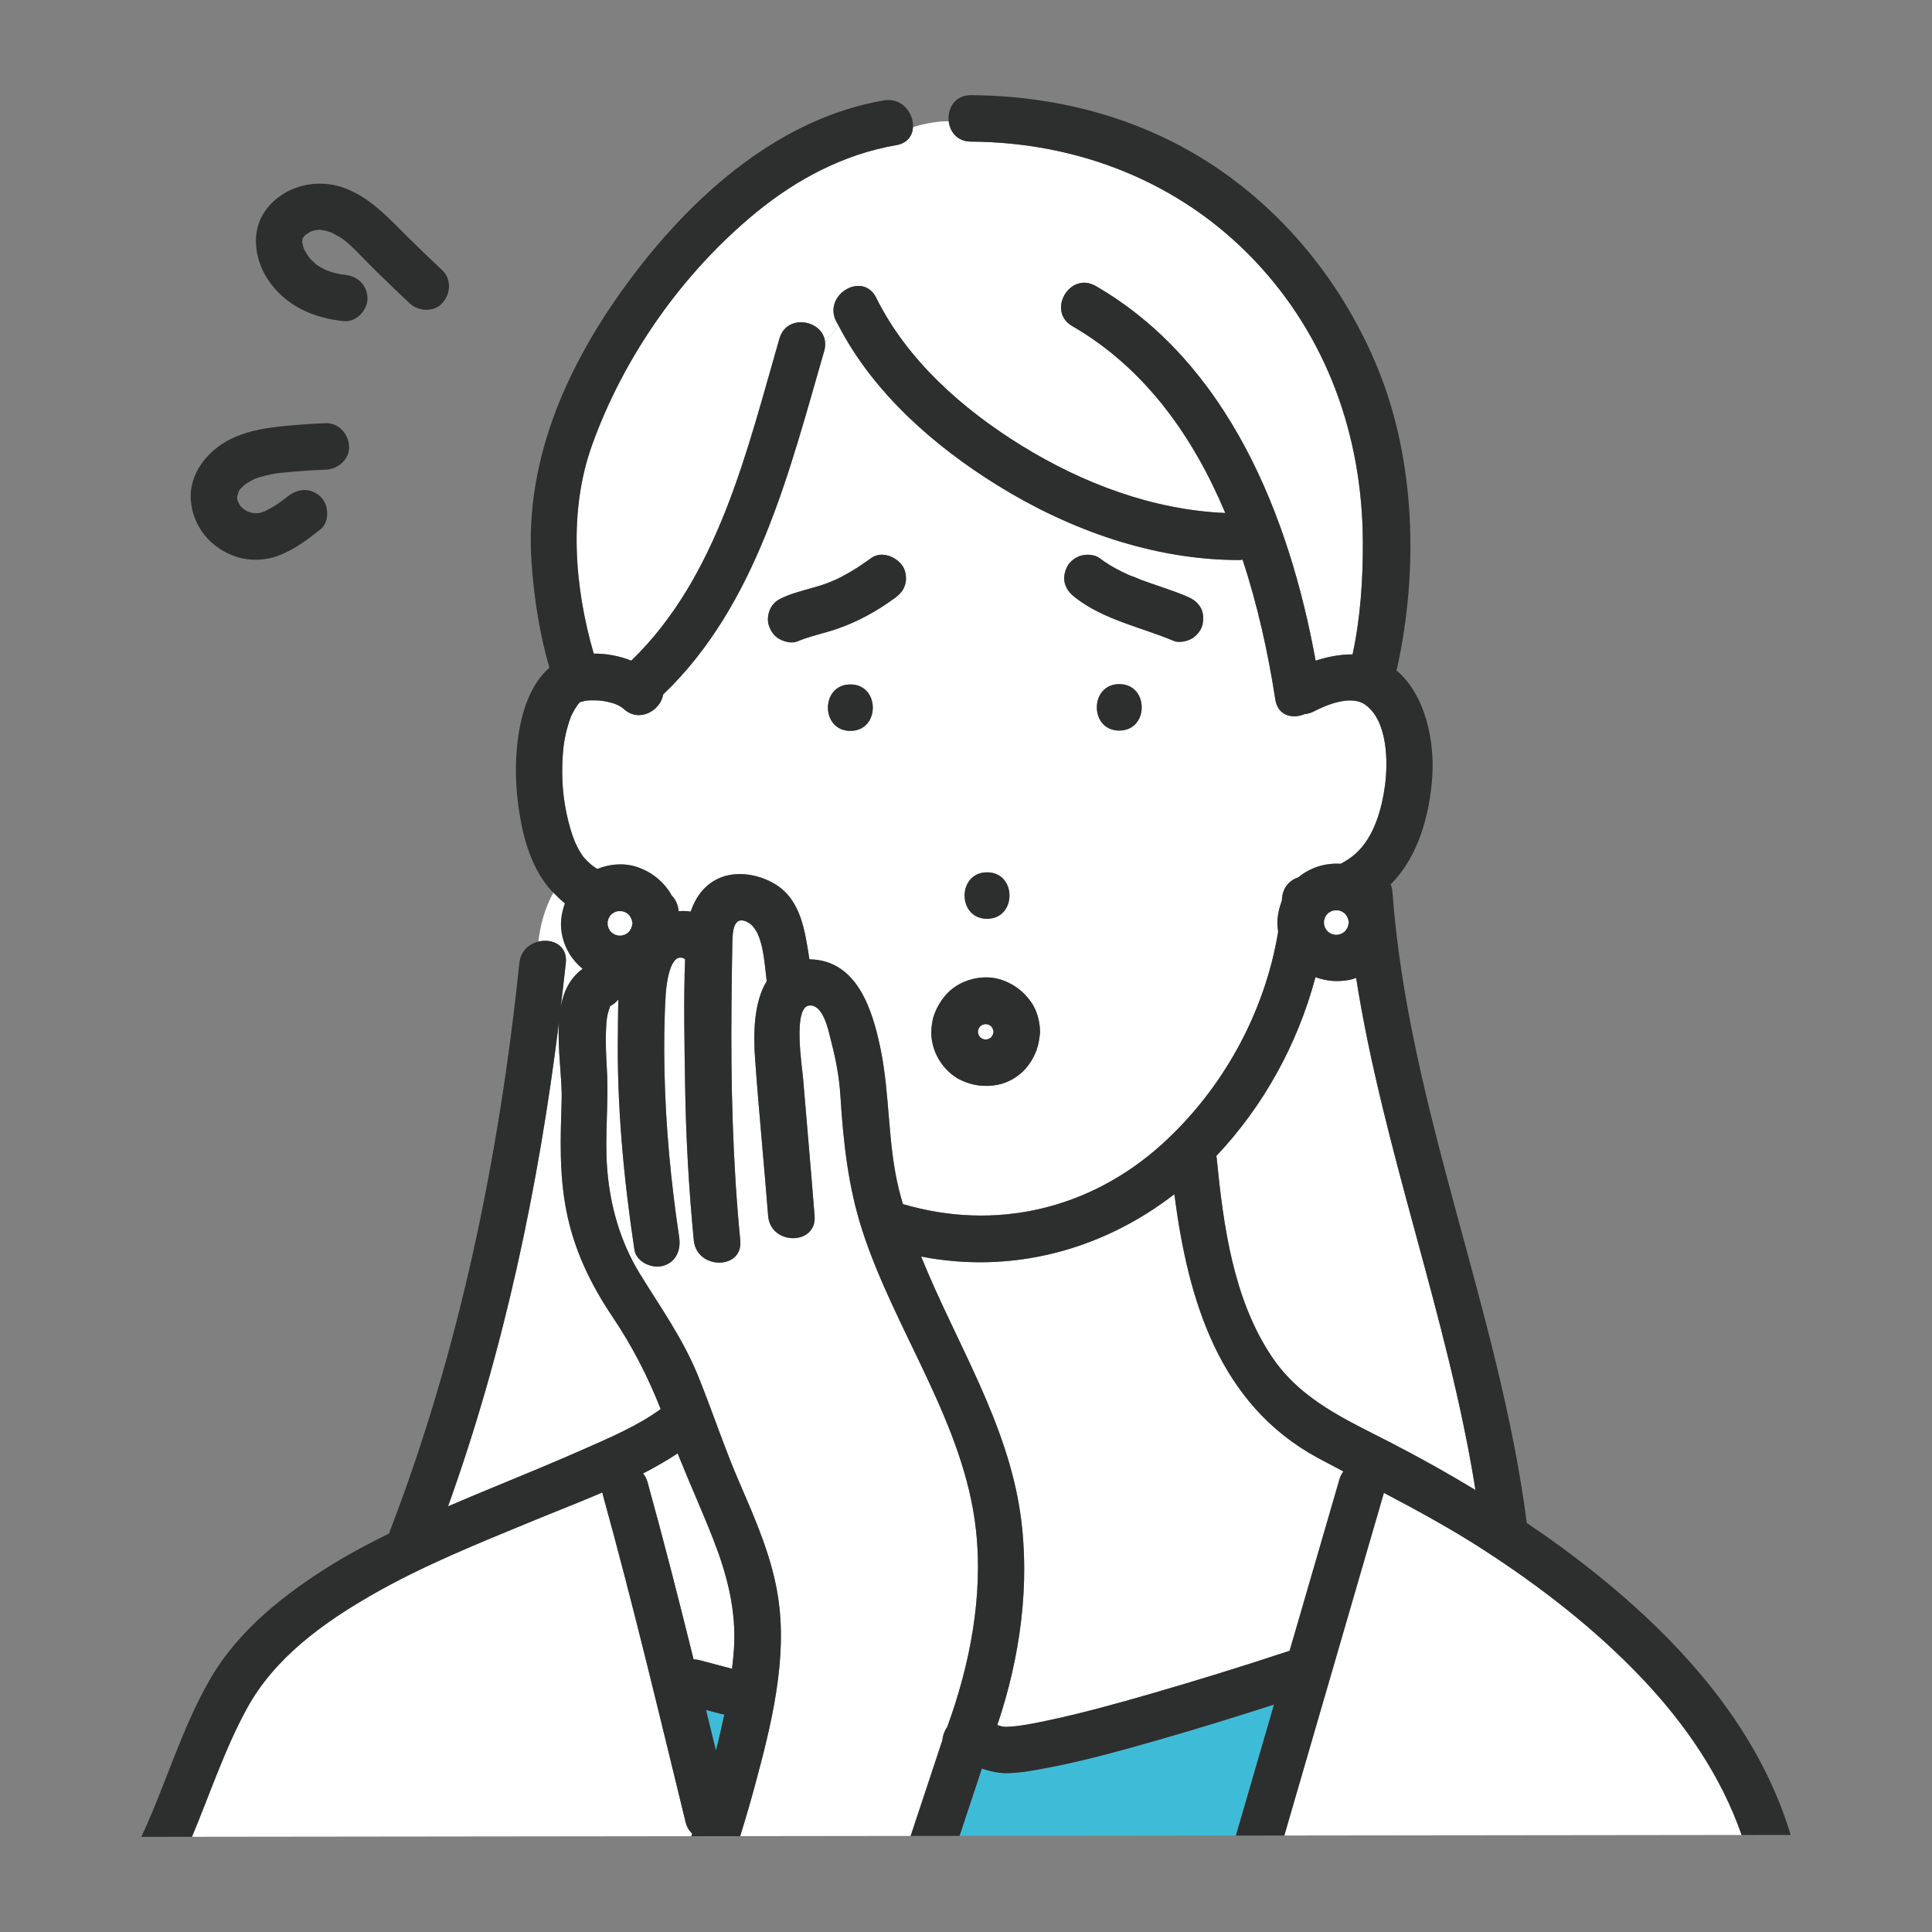
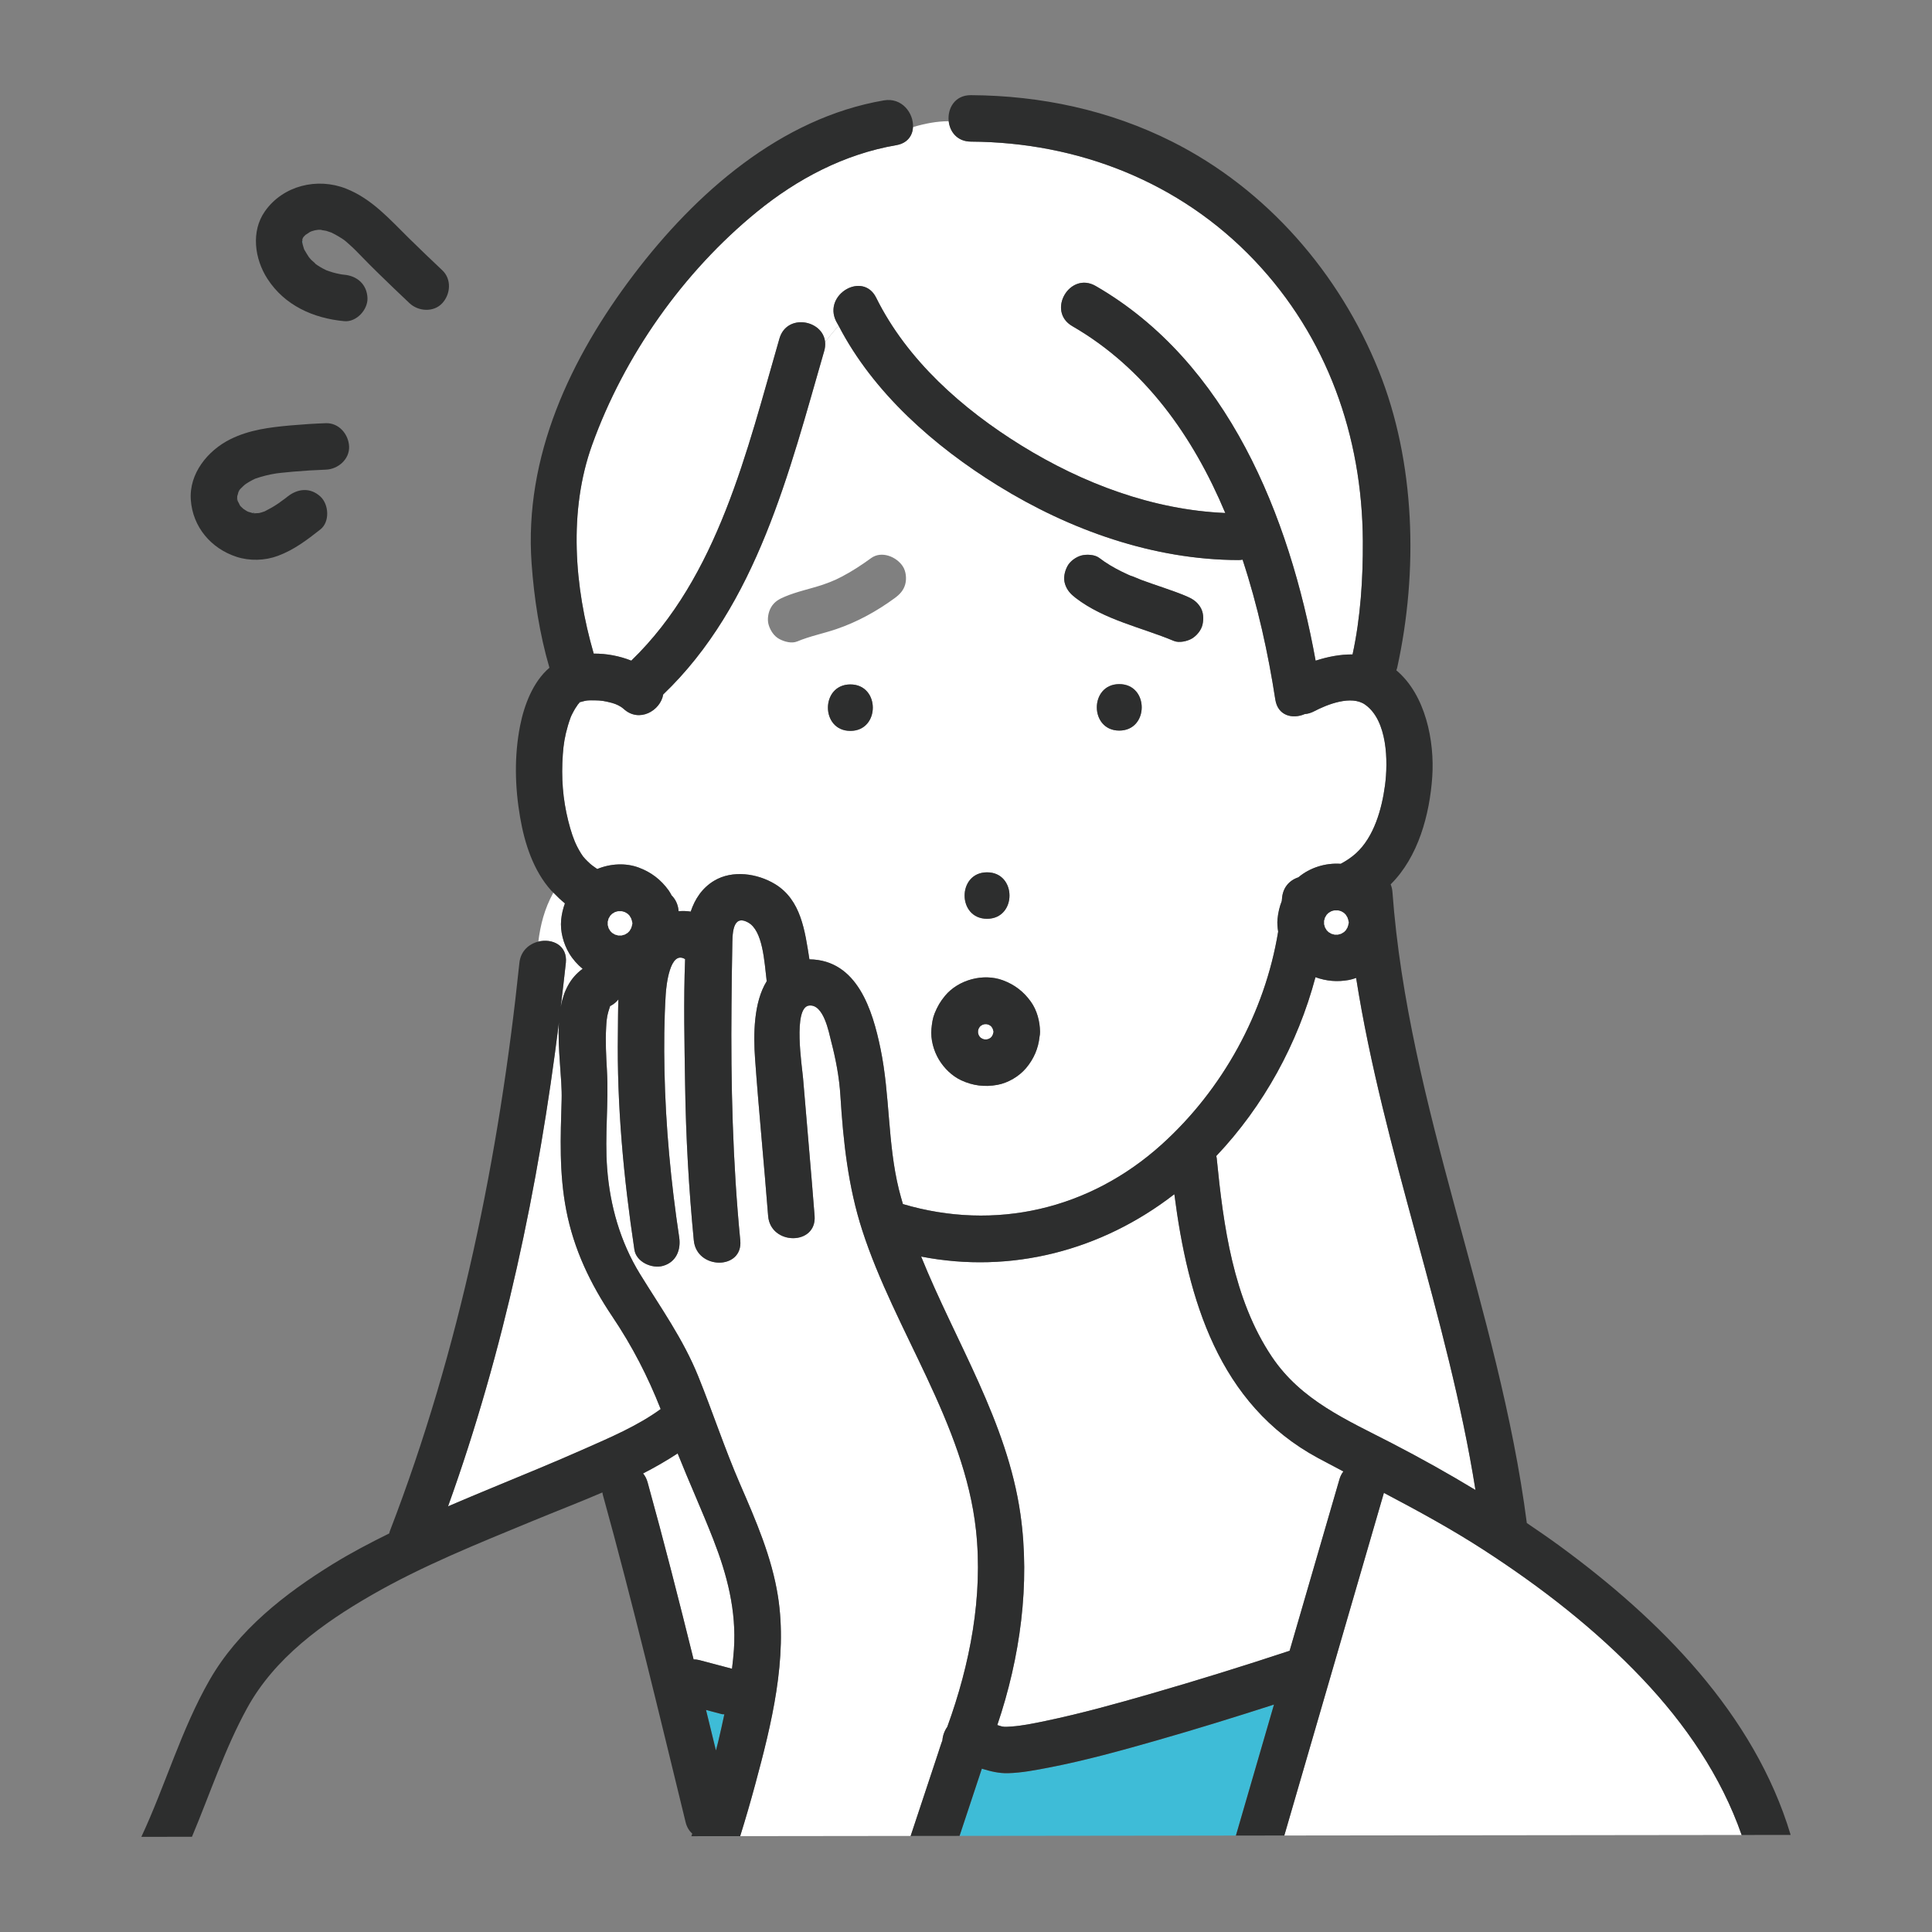
<svg xmlns="http://www.w3.org/2000/svg" version="1.1" id="レイヤー_1" x="0px" y="0px" width="500px" height="500px" viewBox="0 0 500 500" style="enable-background:new 0 0 500 500;" xml:space="preserve">
  <rect x="0" y="0" width="500" height="500" fill="#808080" stroke="none" />
  <style type="text/css">
	.st0{fill:#3EBCD7;}
	.st1{fill:#FFFFFF;}
	.st2{fill:#2D2E2E;}
</style>
  <g>
    <path class="st0" d="M65.463,132.802c0.248,0.066,0.36,0.065,0.412,0.042c-0.049-0.003-0.231-0.026-0.415-0.043   C65.461,132.801,65.462,132.801,65.463,132.802z" />
    <path class="st0" d="M78.279,63.033c0.013-0.104,0.015-0.252,0.006-0.432C78.213,62.306,78.09,62.185,78.279,63.033z" />
    <path class="st0" d="M78.279,63.033c-0.006,0.045-0.007,0.106-0.02,0.121c0.016-0.019,0.02-0.051,0.03-0.077   c-0.001-0.004-0.003-0.009-0.004-0.013C78.282,63.05,78.282,63.045,78.279,63.033z" />
    <path class="st0" d="M292.263,148.867c0.06,0.015,0.118,0.048,0.178,0.064c-0.001-0.001-0.001-0.001-0.002-0.001   C292.375,148.906,292.304,148.878,292.263,148.867z" />
    <path class="st1" d="M349.081,253.62c-3.019,0.547-5.845,0.288-8.639-0.722c-4.579,17.215-13.429,33.358-25.669,46.273   c0.03,0.173,0.084,0.33,0.102,0.513c1.729,17.47,4.263,36.508,14.272,51.429c7.627,11.369,19.426,16.361,31.153,22.432   c7.31,3.784,14.509,7.8,21.553,12.068c-7.13-44.771-23.836-87.752-30.889-132.527C350.339,253.305,349.709,253.507,349.081,253.62z   " />
    <path class="st1" d="M146.55,313.216c-1.86-9.631-1.493-18.886-1.198-28.603c0.166-5.441-1.119-13.109-0.699-20.05   c-5.266,42.519-14.197,84.962-28.698,125.274c3.826-1.64,7.666-3.247,11.504-4.836c7.936-3.286,15.891-6.53,23.745-10.011   c6.707-2.973,13.795-5.963,19.779-10.325c-3.345-8.463-7.311-16.205-12.508-23.938C152.77,332.239,148.501,323.316,146.55,313.216z   " />
    <path class="st1" d="M175.375,376.143c-2.872,1.883-5.867,3.599-8.948,5.185c0.508,0.61,0.914,1.372,1.171,2.3   c4.21,15.202,8.108,30.5,11.904,45.822c0.497,0.006,0.992,0.051,1.459,0.177c2.824,0.765,5.653,1.506,8.483,2.246   c0.201-1.668,0.386-3.337,0.498-5.012c0.669-10.021-1.752-19.293-5.382-28.567C181.641,390.838,178.334,383.57,175.375,376.143z" />
    <path class="st0" d="M182.718,442.533c0.855,3.499,1.716,6.995,2.568,10.494c0.195-0.785,0.411-1.568,0.599-2.354   c0.558-2.324,1.079-4.664,1.572-7.01c-0.199-0.031-0.41,0.014-0.603-0.036C185.475,443.267,184.098,442.896,182.718,442.533z" />
    <path class="st1" d="M303.922,309.056c-18.909,14.65-42.296,20.67-65.532,16.142c8.927,22.122,22.268,42.692,25.693,66.642   c2.584,18.068-0.078,37.195-5.979,54.598c0.151,0.051,0.297,0.098,0.449,0.149c1.119,0.375,1.427,0.358,3.254,0.231   c2.629-0.183,5.367-0.724,8.817-1.447c9.197-1.924,18.274-4.448,27.299-7.05c12.01-3.464,23.958-7.176,35.827-11.1   c4.303-14.802,8.604-29.603,12.906-44.406c0.232-0.796,0.588-1.446,1.008-2.006c-2.188-1.153-4.377-2.296-6.56-3.475   C315.312,363.411,307.421,336.164,303.922,309.056z" />
    <path class="st0" d="M65.143,132.796c0.045-0.02,0.184-0.007,0.317,0.005c-0.046-0.012-0.092-0.027-0.138-0.04   C65.26,132.775,65.21,132.768,65.143,132.796z" />
    <path class="st0" d="M292.441,148.932c0.076,0.034,0.153,0.068,0.229,0.102c0.554,0.246,0.196,0.068-0.127-0.065   C292.509,148.958,292.476,148.942,292.441,148.932z" />
    <path class="st1" d="M256.917,266.232c-0.089-0.161-0.185-0.32-0.284-0.475c-0.088-0.092-0.179-0.183-0.271-0.271   c-0.155-0.099-0.314-0.194-0.475-0.283c-0.17-0.052-0.342-0.101-0.515-0.143c-0.189-0.006-0.379-0.005-0.568,0.001   c-0.172,0.042-0.345,0.091-0.514,0.144c-0.161,0.089-0.319,0.185-0.474,0.284c-0.092,0.088-0.183,0.179-0.272,0.271   c-0.099,0.156-0.194,0.314-0.283,0.476c-0.052,0.17-0.1,0.342-0.142,0.514c-0.006,0.189-0.005,0.38,0.001,0.569   c0.042,0.173,0.091,0.344,0.144,0.514c0.089,0.162,0.185,0.319,0.284,0.475c0.089,0.093,0.179,0.183,0.272,0.271   c0.155,0.099,0.314,0.194,0.475,0.283c0.17,0.053,0.342,0.101,0.515,0.143c0.189,0.006,0.379,0.005,0.567-0.001   c0.173-0.043,0.345-0.091,0.515-0.144c0.162-0.089,0.32-0.185,0.474-0.284c0.092-0.089,0.183-0.179,0.271-0.272   c0.099-0.155,0.194-0.314,0.283-0.476c0.08-0.259,0.162-0.518,0.218-0.783c0-0.005,0.001-0.01,0.001-0.015   c0-0.005-0.001-0.01-0.001-0.015C257.08,266.749,256.997,266.49,256.917,266.232z" />
-     <path class="st0" d="M150.072,181.7c0.001-0.006,0.003-0.004,0.005-0.011c0.053-0.278,0.04-0.189-0.075,0.028   C150.025,181.711,150.041,181.707,150.072,181.7z" />
+     <path class="st0" d="M150.072,181.7c0.001-0.006,0.003-0.004,0.005-0.011C150.025,181.711,150.041,181.707,150.072,181.7z" />
    <path class="st0" d="M63.357,125.436c0.279-0.222,0.689-0.625,0.068-0.065C63.402,125.393,63.381,125.415,63.357,125.436z" />
    <path class="st0" d="M149.924,181.849c0.017-0.028,0.041-0.062,0.055-0.088C149.939,181.794,149.928,181.821,149.924,181.849z" />
    <path class="st1" d="M353.28,182.352c-3.572-2.508-9.761-0.066-13.207,1.74c-0.825,0.432-1.637,0.652-2.419,0.716   c-3.103,1.343-6.95,0.469-7.602-3.757c-1.83-11.865-4.529-24.24-8.472-36.209c-0.332,0.051-0.665,0.101-1.032,0.101   c-22.041-0.043-43.691-7.763-62.298-19.273c-16.445-10.172-32.216-23.987-41.229-41.394c-1.232,1.42-2.384,2.84-3.487,4.26   c0.063,0.703,0.017,1.455-0.219,2.269c-9.042,31.22-17.377,65.672-41.679,88.922c-0.671,4.136-6.196,7.479-10.276,3.697   c-0.629-0.583-1.837-1.212-3.01-1.519c-1.798-0.471-2.757-0.647-4.566-0.657c-1.843-0.011-1.866-0.024-3.543,0.437   c-0.097,0.027-0.081,0.014-0.147,0.029c-0.012,0.005-0.024,0.009-0.035,0.015c-0.059,0.211-0.145,0.2-0.135,0.121   c-0.037,0.061-0.071,0.121-0.122,0.191c-0.152,0.209-0.356,0.393-0.519,0.594c0.664-0.819-0.288,0.501-0.465,0.795   c-0.295,0.492-0.554,1.001-0.815,1.511c-0.096,0.186-0.181,0.378-0.267,0.57c-0.017,0.049-0.029,0.084-0.069,0.195   c-0.252,0.687-0.484,1.379-0.689,2.08c-0.822,2.812-1.138,4.893-1.319,7.422c-0.433,6.07-0.009,11.578,1.392,17.192   c0.687,2.754,1.43,4.979,2.346,6.758c0.29,0.563,0.599,1.117,0.934,1.654c0.078,0.125,0.403,0.597,0.554,0.831   c0.178,0.199,0.517,0.595,0.61,0.693c0.39,0.411,0.799,0.804,1.217,1.186c0.557,0.51,1.232,0.919,1.853,1.378   c3.414-1.405,7.355-1.633,10.754-0.365c3.229,1.204,5.746,3.14,7.754,5.941c0.282,0.392,0.501,0.827,0.735,1.252   c1.107,1.078,1.712,2.564,1.816,4.094c1.048-0.087,2.096-0.07,3.128,0.103c1.075-3.231,2.952-6.111,6.055-7.981   c4.734-2.853,11.196-1.914,15.766,0.858c6.763,4.103,7.742,12.131,8.904,19.474c12.387,0.145,16.353,13.143,18.416,23.206   c2.467,12.033,1.793,24.389,4.745,36.369c0.312,1.266,0.677,2.513,1.035,3.763c23.853,7.056,48.292,1.424,66.955-15.412   c15.773-14.227,26.709-34.082,30.159-55.094c-0.175-1.09-0.269-2.186-0.167-3.246c0.159-1.676,0.53-3.221,1.103-4.681   c0.013-0.187,0.04-0.373,0.052-0.559c0.189-2.867,1.831-4.762,4.255-5.578c2.969-2.51,7.048-3.773,10.946-3.491   c1.422-0.756,2.77-1.645,3.968-2.734c4.679-4.255,6.679-11.496,7.49-17.548C359.262,197.092,359.109,186.446,353.28,182.352z    M220.083,189.154c-7.749,0.009-7.75-12.014-0.014-12.023C227.818,177.122,227.819,189.145,220.083,189.154z M234.272,151.222   c-0.441,1.609-1.457,2.645-2.758,3.596c-4.642,3.39-9.641,6.147-15.094,8.003c-3.332,1.134-6.814,1.807-10.067,3.172   c-1.451,0.609-3.308,0.098-4.633-0.6c-1.391-0.733-2.295-2.135-2.767-3.59c-0.469-1.444-0.152-3.344,0.601-4.633   c0.861-1.477,2.077-2.132,3.589-2.767c3.174-1.333,6.566-2.001,9.823-3.09c0.943-0.315,1.857-0.698,2.791-1.037   c-1.99,0.723-0.025,0,0.486-0.24c0.54-0.254,1.074-0.52,1.603-0.796c2.658-1.385,5.168-3.031,7.587-4.797   c2.716-1.984,6.605-0.362,8.227,2.147C234.485,147.866,234.667,149.782,234.272,151.222z M255.441,225.758   c7.749-0.009,7.751,12.014,0.014,12.023C247.705,237.79,247.704,225.767,255.441,225.758z M269.031,268.295   c-0.307,3.029-1.493,5.771-3.486,8.132c-1.796,2.129-4.658,3.831-7.405,4.329c-3.294,0.597-6.313,0.236-9.353-1.165   c-2.393-1.102-4.457-3.137-5.803-5.383c-1.374-2.294-2.183-5.265-1.928-7.943c0.131-1.379,0.307-2.718,0.826-4.003   c0.716-1.768,1.464-3.069,2.687-4.544c3.456-4.171,9.914-5.905,14.993-4.013c3.02,1.124,5.349,2.916,7.226,5.537   c1.587,2.216,2.333,5.074,2.373,7.774C269.168,267.459,269.118,267.885,269.031,268.295z M289.674,189.074   c-7.749,0.009-7.75-12.014-0.014-12.023C297.409,177.041,297.411,189.065,289.674,189.074z M311.206,161.672   c-0.325,1.434-1.512,2.865-2.758,3.596c-1.182,0.693-3.298,1.168-4.631,0.611c-8.503-3.554-17.952-5.411-25.41-11.116   c-1.316-1.007-2.25-1.999-2.767-3.59c-0.502-1.546-0.135-3.237,0.601-4.633c0.685-1.301,2.195-2.381,3.59-2.767   c1.32-0.365,3.482-0.279,4.633,0.601c1.82,1.392,3.792,2.555,5.847,3.567c0.499,0.246,1.003,0.483,1.51,0.714   c0.206,0.094,0.413,0.184,0.62,0.276c0.038,0.014,0.063,0.021,0.104,0.038c0.954,0.287,1.91,0.776,2.836,1.121   c3.857,1.436,7.82,2.604,11.62,4.192c1.531,0.64,2.687,1.352,3.596,2.759C311.477,158.406,311.555,160.132,311.206,161.672z" />
    <path class="st1" d="M223.158,318.429c-3.669-11.337-4.928-23.001-5.66-34.841c-0.297-4.796-1.19-9.464-2.4-14.118   c-0.586-2.255-1.912-9.667-5.708-9.234c-4.238,0.483-1.799,15.904-1.557,18.832c0.982,11.865,2.057,23.721,2.981,35.591   c0.602,7.729-11.427,7.68-12.023,0.014c-1.056-13.564-2.407-27.108-3.381-40.679c-0.447-6.235-0.389-14.582,3.013-20.06   c-0.621-5.169-0.994-13.109-4.83-15.206c-4.253-2.324-4.02,3.595-4.08,6.217c-0.114,5.07-0.153,10.145-0.202,15.217   c-0.197,20.329,0.297,40.603,2.269,60.846c0.751,7.709-11.28,7.647-12.023,0.014c-1.306-13.404-2.052-26.841-2.252-40.307   c-0.16-10.75-0.427-21.692,0.001-32.491c-3.955-2.433-4.888,6.985-5.019,9.097c-0.407,6.564-0.458,13.16-0.324,19.733   c0.296,14.448,1.661,28.863,3.809,43.149c0.487,3.236-0.753,6.433-4.19,7.399c-2.855,0.804-6.918-0.986-7.4-4.19   c-2.788-18.538-4.554-37.249-4.272-56.012c0.042-2.775,0.011-5.76,0.13-8.763c-0.466,0.613-1.092,1.169-1.916,1.623   c-0.105,0.058-0.163,0.074-0.234,0.101c-0.019,0.068-0.023,0.112-0.056,0.204c-0.155,0.433-0.286,0.896-0.42,1.343   c-0.381,1.27-0.466,2.603-0.541,3.917c-0.213,3.735-0.006,7.487,0.204,11.217c0.477,8.451-0.594,16.839,0.048,25.288   c0.736,9.688,3.407,19.085,8.508,27.384c5.404,8.792,11.168,16.816,15.067,26.462c3.744,9.265,6.84,18.716,10.823,27.897   c4.07,9.381,8.208,18.863,9.81,29.035c2.541,16.135-1.682,33.156-5.88,48.682c-1.213,4.484-2.508,8.957-3.897,13.401l44.116-0.051   c1.203-3.627,2.406-7.254,3.608-10.88c1.176-3.544,2.351-7.088,3.526-10.633c0.3-0.904,0.575-1.821,0.9-2.715   c0.058-0.159,0.121-0.33,0.185-0.503c0.091-1.232,0.529-2.464,1.265-3.502c5.878-16.155,9.294-33.786,7.426-50.922   C249.558,368.249,231.606,344.535,223.158,318.429z" />
    <path class="st0" d="M271.576,457.417c-3.515,0.681-7.147,1.391-10.735,1.481c-2.363,0.06-4.56-0.5-6.743-1.166   c-1.178,3.552-2.356,7.103-3.533,10.656c-0.745,2.245-1.489,4.491-2.234,6.737l71.52-0.083c0.679-2.337,1.359-4.675,2.038-7.013   c2.605-8.962,5.211-17.925,7.815-26.888c-10.109,3.255-20.258,6.398-30.466,9.313C290.104,453.061,280.907,455.61,271.576,457.417z   " />
    <path class="st1" d="M383.917,401.079c-8.364-5.413-17.032-10.118-25.766-14.727c-1.166,4.012-2.332,8.023-3.498,12.035   c-7.425,25.547-14.851,51.093-22.276,76.64l118.355-0.138c-5.312-15.216-14.561-28.698-25.682-40.431   C412.857,421.593,398.77,410.693,383.917,401.079z" />
-     <path class="st1" d="M156.008,386.838c-0.057-0.207-0.066-0.397-0.104-0.597c-6.128,2.63-12.353,5.026-18.358,7.509   c-14.023,5.801-28.181,11.457-41.363,19.042c-12.682,7.297-25.114,16.258-32.266,29.324c-5.79,10.577-9.562,22.115-14.239,33.24   l129.244-0.15c0.073-0.226,0.158-0.447,0.231-0.672c-0.779-0.692-1.399-1.648-1.716-2.944   C170.519,443.297,163.781,414.91,156.008,386.838z" />
    <path class="st1" d="M251.273,36.652c-3.545-0.019-5.449-2.549-5.752-5.282c-3.078,0.008-6.155,0.602-9.232,1.513   c-0.111,2.199-1.428,4.187-4.325,4.683c-13.407,2.297-25.596,8.701-36.082,17.261c-19.052,15.554-34.324,37.183-42.646,60.331   c-6.138,17.074-4.603,36.694,0.421,53.995c3.308-0.024,6.664,0.6,9.725,1.822c22.5-21.781,29.918-54.285,38.337-83.354   c1.917-6.617,11.306-4.818,11.816,0.914c1.103-1.419,2.254-2.84,3.487-4.26c-0.201-0.388-0.445-0.753-0.64-1.145   c-3.427-6.917,6.939-13.013,10.375-6.08c8.028,16.201,22.374,28.843,37.55,38.231c15.883,9.824,34.027,16.683,52.796,17.481   c-8.325-19.826-20.802-37.507-39.592-48.359c-6.705-3.872-0.656-14.265,6.056-10.388c34.197,19.749,50.103,59.441,56.917,96.969   c3.096-1.013,6.361-1.647,9.557-1.613c2.08-9.577,2.714-19.602,2.66-29.369c-0.152-27.15-9.252-52.836-28.077-72.64   C305.365,47.103,279.054,36.805,251.273,36.652z" />
    <path class="st1" d="M147.314,246.736c-1.503-2.508-2.367-5.73-2.089-8.657c0.145-1.529,0.488-2.941,0.978-4.289   c-1.056-0.859-2.04-1.8-2.984-2.786c-2.353,4.227-3.363,8.452-3.899,12.676c3.538-0.876,7.597,0.93,7.121,5.502   c-0.396,3.803-0.876,7.609-1.328,11.414c0.747-4.025,2.411-7.529,5.677-9.867C149.415,249.594,148.208,248.228,147.314,246.736z" />
    <path class="st0" d="M149.98,181.761c0.016-0.013,0.056-0.021,0.079-0.032c0.001-0.004,0.003-0.005,0.004-0.009   c-0.027,0.006-0.048,0.01-0.068,0.013C149.989,181.743,149.986,181.75,149.98,181.761z" />
    <path class="st0" d="M62.025,126.707c-0.149,0.152-0.282,0.307-0.267,0.369C61.762,127.093,61.908,126.876,62.025,126.707z" />
    <path class="st2" d="M105.812,61.631c-4.988-4.907-9.567-10.172-16.244-12.811c-7.465-2.95-16.338-0.804-21.022,5.886   C64.9,59.913,65.9,67.031,69.205,72.146c4.474,6.925,11.9,10.223,19.894,10.974c3.14,0.295,6.144-2.986,6.005-6.019   c-0.161-3.512-2.655-5.689-6.019-6.005c-0.099-0.009-0.45-0.052-0.563-0.062c-0.166-0.029-0.332-0.055-0.497-0.087   c-0.642-0.123-1.279-0.272-1.907-0.45c-0.558-0.158-1.096-0.363-1.644-0.549c-0.319-0.161-0.644-0.311-0.959-0.482   c-0.488-0.265-0.965-0.55-1.426-0.859c-0.137-0.091-0.269-0.19-0.403-0.285c-0.005-0.007-0.002-0.003-0.007-0.011   c-0.29-0.386-0.773-0.692-1.113-1.043c-0.244-0.252-0.546-0.642-0.662-0.782c-0.414-0.639-0.811-1.272-1.188-1.945   c-0.007-0.012-0.008-0.011-0.014-0.022c-0.01-0.035-0.011-0.046-0.023-0.088c-0.131-0.452-0.284-0.894-0.39-1.355   c-0.009,0.026-0.014,0.058-0.03,0.077c0.012-0.015,0.014-0.075,0.02-0.121c-0.189-0.848-0.065-0.727,0.006-0.432   c-0.012-0.222-0.032-0.427-0.048-0.561c0.033-0.12,0.07-0.237,0.101-0.359c0.03-0.052,0.03-0.052,0.071-0.124   c0.057-0.101,0.086-0.151,0.117-0.205c0.177-0.188,0.367-0.389,0.51-0.542c0.171-0.084,0.88-0.582,1.094-0.726   c0.078-0.053,0.218-0.116,0.334-0.166c0.108-0.038,0.215-0.079,0.325-0.113c0.242-0.077,0.486-0.149,0.733-0.21   c0.065-0.016,0.674-0.088,0.857-0.127c0.129,0,0.247,0.001,0.3,0.001c0.252,0.002,0.501,0.013,0.752,0.024   c-1.172-0.049,0.584,0.139,0.971,0.244c0.185,0.051,1.151,0.4,1.311,0.434c0.657,0.303,1.298,0.65,1.914,1.026   c1.528,0.934,1.359,0.819,2.709,2.009c1.124,0.991,2.176,2.055,3.212,3.136c1.458,1.521,2.956,3.005,4.462,4.479   c2.629,2.573,5.287,5.117,7.964,7.64c2.29,2.158,6.266,2.432,8.501-0.01c2.149-2.346,2.435-6.198-0.01-8.502   C111.554,67.204,108.664,64.436,105.812,61.631z" />
    <path class="st2" d="M78.279,63.033c0.003,0.012,0.003,0.017,0.006,0.03c0.001,0.004,0.003,0.009,0.004,0.013   c0.048-0.13,0.033-0.321-0.004-0.476C78.294,62.781,78.292,62.928,78.279,63.033z" />
    <path class="st2" d="M61.415,129.02C61.423,128.888,61.418,128.91,61.415,129.02L61.415,129.02z" />
    <path class="st2" d="M65.322,132.76c0.046,0.014,0.093,0.028,0.138,0.04c0.184,0.017,0.366,0.04,0.415,0.043   C65.983,132.797,65.716,132.669,65.322,132.76z" />
    <path class="st2" d="M84.327,109.522c-3.016,0.107-6.033,0.301-9.038,0.569c-5.455,0.489-10.761,1.125-15.719,3.602   c-5.824,2.911-10.67,8.867-10.189,15.681c0.494,6.997,5.225,12.58,11.831,14.733c3.407,1.11,7.322,0.995,10.673-0.241   c4.192-1.546,7.565-4.122,11.042-6.859c2.483-1.954,2.19-6.487-0.01-8.502c-2.639-2.417-5.852-2.075-8.502,0.01   c-0.166,0.131-0.333,0.262-0.5,0.393c-0.096,0.075-0.201,0.155-0.262,0.2c-0.538,0.398-1.074,0.797-1.625,1.177   c-1.14,0.785-2.325,1.445-3.557,2.068c-0.013,0.003-0.014,0.002-0.029,0.005c-0.236,0.056-0.472,0.164-0.705,0.234   c-0.228,0.068-0.467,0.121-0.699,0.186c-0.381-0.006-0.893,0.075-1.154,0.066c-0.001,0-0.008-0.001-0.009-0.001   c-0.051,0.023-0.164,0.024-0.412-0.042c-0.001-0.001-0.002-0.001-0.003-0.001c-0.133-0.012-0.272-0.025-0.317-0.005   c0.067-0.028,0.117-0.021,0.179-0.035c-0.371-0.105-0.745-0.227-1.116-0.324c-0.134-0.066-0.267-0.132-0.396-0.204   c-0.113-0.063-0.566-0.373-0.82-0.535c-0.253-0.232-0.596-0.541-0.697-0.649c-0.035-0.037-0.117-0.142-0.195-0.24   c-0.102-0.197-0.347-0.778-0.545-1.074c-0.035-0.101-0.059-0.204-0.09-0.298c-0.047-0.147-0.051-0.307-0.048-0.416   c-0.004,0.064-0.008,0.136-0.027,0.296c-0.111,0.981,0.005-0.07-0.003-0.342c-0.005-0.183,0.002-0.363,0.007-0.545   c0.104-0.265,0.243-0.767,0.312-1.092c0.106-0.175,0.212-0.357,0.31-0.53c0.074-0.13,0.079-0.146,0.1-0.188   c0.133-0.13,0.262-0.249,0.295-0.284c0.292-0.308,0.605-0.587,0.919-0.871c0.174-0.109,0.412-0.298,0.52-0.367   c0.464-0.301,0.942-0.58,1.432-0.838c0.241-0.127,0.49-0.238,0.731-0.365c1.782-0.609,3.534-1.071,5.399-1.357   c0.084-0.013,0.169-0.027,0.254-0.037c0.366-0.043,0.731-0.089,1.097-0.13c1.027-0.115,2.056-0.214,3.086-0.302   c2.826-0.242,5.66-0.422,8.495-0.522c3.139-0.111,6.157-2.695,6.005-6.019C90.2,112.362,87.694,109.403,84.327,109.522z    M61.758,127.075c-0.016-0.062,0.118-0.216,0.267-0.369C61.908,126.876,61.762,127.093,61.758,127.075z M63.357,125.436   c0.023-0.021,0.045-0.044,0.068-0.065C64.046,124.811,63.636,125.215,63.357,125.436z" />
    <path class="st2" d="M149.924,181.849c-0.01,0.079,0.076,0.091,0.135-0.121c-0.023,0.012-0.064,0.02-0.079,0.032   C149.965,181.787,149.941,181.821,149.924,181.849z" />
    <path class="st2" d="M292.441,148.932c0.034,0.01,0.068,0.026,0.102,0.037c-0.041-0.017-0.067-0.024-0.104-0.038   C292.44,148.931,292.441,148.931,292.441,148.932z" />
    <path class="st2" d="M306.999,154.282c-3.8-1.588-7.762-2.756-11.62-4.192c-0.926-0.345-1.881-0.834-2.836-1.121   c0.323,0.133,0.681,0.311,0.127,0.065c-0.076-0.034-0.153-0.068-0.229-0.102c-0.06-0.016-0.118-0.05-0.178-0.064   c0.041,0.01,0.111,0.039,0.176,0.063c-0.207-0.092-0.414-0.183-0.62-0.276c-0.507-0.23-1.011-0.467-1.51-0.714   c-2.054-1.012-4.027-2.175-5.847-3.567c-1.151-0.88-3.312-0.966-4.633-0.601c-1.395,0.386-2.904,1.466-3.59,2.767   c-0.736,1.396-1.103,3.087-0.601,4.633c0.516,1.59,1.451,2.583,2.767,3.59c7.458,5.704,16.908,7.562,25.41,11.116   c1.333,0.557,3.449,0.082,4.631-0.611c1.246-0.731,2.434-2.162,2.758-3.596c0.349-1.54,0.271-3.266-0.611-4.631   C309.686,155.634,308.529,154.922,306.999,154.282z" />
-     <path class="st2" d="M225.434,144.443c-2.419,1.766-4.928,3.412-7.587,4.797c-0.528,0.276-1.063,0.542-1.603,0.796   c-0.511,0.24-2.476,0.963-0.486,0.24c-0.934,0.339-1.848,0.722-2.791,1.037c-3.257,1.088-6.649,1.757-9.823,3.09   c-1.513,0.635-2.728,1.29-3.589,2.767c-0.753,1.289-1.07,3.189-0.601,4.633c0.473,1.454,1.376,2.856,2.767,3.59   c1.325,0.698,3.181,1.21,4.633,0.6c3.253-1.365,6.735-2.038,10.067-3.172c5.453-1.855,10.452-4.612,15.094-8.003   c1.301-0.951,2.316-1.987,2.758-3.596c0.395-1.44,0.213-3.356-0.611-4.632C232.039,144.08,228.15,142.459,225.434,144.443z" />
    <path class="st2" d="M289.66,177.05c-7.736,0.009-7.735,12.032,0.014,12.023C297.411,189.065,297.409,177.041,289.66,177.05z" />
    <path class="st2" d="M255.441,225.758c-7.737,0.009-7.735,12.032,0.014,12.023C263.191,237.772,263.19,225.749,255.441,225.758z" />
    <path class="st2" d="M220.069,177.131c-7.736,0.009-7.735,12.032,0.014,12.023C227.819,189.145,227.818,177.122,220.069,177.131z" />
    <path class="st2" d="M403.575,400.04c-2.767-2.025-5.598-3.962-8.436-5.885c-7.156-55.264-30.701-107.65-34.782-163.383   c-0.052-0.706-0.228-1.326-0.456-1.904c0.008-0.008,0.017-0.015,0.026-0.022c7.134-7.083,10.072-18.056,10.74-27.806   c0.631-9.218-1.732-21.239-9.3-27.571c0.083-0.241,0.181-0.465,0.239-0.732c5.446-24.828,4.732-53.121-4.79-76.795   c-10.157-25.253-29.005-46.978-53.453-59.279c-16.2-8.151-34.016-11.934-52.104-12.034c-4.197-0.023-6.097,3.502-5.738,6.741   c2.306-0.006,4.613,0.311,6.921,1.077c-2.308-0.766-4.615-1.083-6.921-1.077c0.303,2.733,2.207,5.263,5.752,5.282   c27.781,0.153,54.092,10.451,73.351,30.71c18.825,19.805,27.926,45.49,28.077,72.64c0.054,9.768-0.579,19.793-2.66,29.369   c-3.197-0.035-6.461,0.6-9.557,1.613c-6.814-37.527-22.72-77.22-56.917-96.969c-6.713-3.876-12.762,6.516-6.056,10.388   c18.79,10.852,31.267,28.532,39.592,48.359c-18.769-0.798-36.913-7.657-52.796-17.481c-15.177-9.388-29.523-22.03-37.55-38.231   c-3.435-6.933-13.802-0.836-10.375,6.08c0.194,0.392,0.439,0.757,0.64,1.145c1.07-1.233,2.184-2.465,3.415-3.699   c-1.231,1.233-2.345,2.466-3.415,3.699c9.013,17.407,24.783,31.222,41.229,41.394c18.607,11.509,40.257,19.23,62.298,19.273   c0.367,0.001,0.7-0.05,1.032-0.101c3.944,11.969,6.642,24.344,8.472,36.209c0.652,4.226,4.499,5.1,7.602,3.757   c0.782-0.064,1.594-0.285,2.419-0.716c3.446-1.806,9.635-4.248,13.207-1.74c5.829,4.094,5.982,14.739,5.153,20.92   c-0.811,6.053-2.811,13.293-7.49,17.548c-1.198,1.089-2.546,1.978-3.968,2.734c-3.898-0.283-7.978,0.98-10.946,3.491   c-2.424,0.816-4.067,2.711-4.255,5.578c-0.012,0.186-0.038,0.372-0.052,0.559c-0.574,1.459-0.944,3.005-1.103,4.681   c-0.102,1.06-0.008,2.156,0.167,3.246c-3.45,21.012-14.387,40.866-30.159,55.094c-18.663,16.835-43.102,22.468-66.955,15.412   c-0.358-1.249-0.723-2.497-1.035-3.763c-2.952-11.98-2.278-24.336-4.745-36.369c-2.063-10.063-6.029-23.061-18.416-23.206   c-1.162-7.343-2.141-15.371-8.904-19.474c-4.57-2.772-11.031-3.711-15.766-0.858c-3.104,1.87-4.98,4.749-6.055,7.981   c-1.032-0.173-2.08-0.19-3.128-0.103c-0.104-1.53-0.709-3.016-1.816-4.094c-0.235-0.425-0.454-0.86-0.735-1.252   c-2.008-2.801-4.525-4.738-7.754-5.941c-3.398-1.268-7.339-1.04-10.754,0.365c-0.621-0.459-1.296-0.868-1.853-1.378   c-0.417-0.382-0.826-0.775-1.217-1.186c-0.093-0.098-0.432-0.494-0.61-0.693c-0.151-0.233-0.475-0.705-0.554-0.831   c-0.335-0.538-0.644-1.091-0.934-1.654c-0.915-1.779-1.659-4.004-2.346-6.758c-1.4-5.613-1.825-11.121-1.392-17.192   c0.181-2.53,0.497-4.61,1.319-7.422c0.205-0.702,0.437-1.394,0.689-2.08c0.04-0.111,0.052-0.146,0.069-0.195   c0.086-0.191,0.171-0.384,0.267-0.57c0.261-0.511,0.52-1.019,0.815-1.511c0.177-0.295,1.129-1.614,0.465-0.795   c0.163-0.201,0.367-0.385,0.519-0.594c0.051-0.07,0.085-0.13,0.122-0.191c0.004-0.029,0.015-0.055,0.056-0.088   c0.006-0.011,0.009-0.018,0.015-0.028c0.02-0.003,0.041-0.007,0.068-0.013c-0.001,0.004-0.002,0.005-0.004,0.009   c0.011-0.006,0.023-0.01,0.035-0.015c0.066-0.015,0.05-0.001,0.147-0.029c1.677-0.462,1.7-0.448,3.543-0.437   c1.809,0.01,2.768,0.186,4.566,0.657c1.173,0.307,2.381,0.936,3.01,1.519c4.08,3.783,9.606,0.439,10.276-3.697   c24.302-23.25,32.637-57.703,41.679-88.922c0.236-0.814,0.282-1.566,0.219-2.269c-4.172,5.37-7.751,10.74-13.109,16.111   c5.358-5.371,8.938-10.741,13.109-16.111c-0.51-5.732-9.9-7.531-11.816-0.914c-8.419,29.07-15.837,61.574-38.337,83.354   c-3.061-1.221-6.417-1.846-9.725-1.822c-5.024-17.301-6.559-36.922-0.421-53.995c8.323-23.148,23.595-44.777,42.646-60.331   c10.486-8.56,22.675-14.963,36.082-17.261c2.898-0.497,4.214-2.485,4.325-4.683c-6.637,1.965-13.271,5.401-19.907,7.621   c6.636-2.221,13.271-5.656,19.907-7.621c0.18-3.576-2.842-7.711-7.535-6.906c-26.764,4.586-48.753,24.021-64.679,44.997   c-16.441,21.654-28.477,47.18-26.494,74.86c0.647,9.032,2.063,18.251,4.614,26.977c-4.264,3.627-6.537,9.673-7.585,14.977   c-1.553,7.861-1.351,15.887,0.001,23.758c1.157,6.731,3.418,13.767,8.052,18.938c0.171,0.191,0.382,0.337,0.558,0.521   c0.381-0.684,0.786-1.368,1.241-2.052c-0.455,0.684-0.861,1.368-1.241,2.052c0.943,0.986,1.927,1.927,2.984,2.786   c-0.49,1.348-0.833,2.759-0.978,4.289c-0.279,2.927,0.586,6.149,2.089,8.657c0.894,1.492,2.1,2.857,3.477,3.994   c-3.266,2.339-4.93,5.843-5.677,9.867c0.451-3.805,0.931-7.611,1.328-11.414c0.476-4.573-3.583-6.378-7.121-5.502   c-0.903,7.116-0.47,14.232-2.833,21.35c2.363-7.118,1.93-14.234,2.833-21.35c-2.41,0.596-4.58,2.425-4.902,5.516   c-5.196,49.896-15.432,100.115-33.511,147.011c-0.085,0.221-0.117,0.427-0.176,0.64c-4.94,2.436-9.819,4.99-14.516,7.882   c-12.496,7.696-24.583,17.153-31.976,30.057c-7.341,12.811-11.414,27.217-17.656,40.584l13.095-0.015   c4.676-11.125,8.449-22.663,14.239-33.24c7.152-13.065,19.585-22.026,32.266-29.324c13.182-7.585,27.34-13.241,41.363-19.042   c6.004-2.483,12.229-4.88,18.358-7.509c0.037,0.2,0.046,0.39,0.104,0.597c7.773,28.072,14.511,56.459,21.43,84.752   c0.317,1.296,0.937,2.252,1.716,2.944c-0.073,0.225-0.158,0.446-0.231,0.672l12.634-0.015c1.388-4.443,2.684-8.916,3.897-13.401   c4.199-15.527,8.422-32.548,5.88-48.682c-1.602-10.172-5.739-19.653-9.81-29.035c-3.983-9.18-7.079-18.632-10.823-27.897   c-3.899-9.646-9.662-17.671-15.067-26.462c-5.101-8.299-7.772-17.696-8.508-27.384c-0.643-8.45,0.429-16.837-0.048-25.288   c-0.21-3.73-0.417-7.482-0.204-11.217c0.075-1.314,0.16-2.648,0.541-3.917c0.135-0.447,0.265-0.91,0.42-1.343   c0.033-0.092,0.037-0.137,0.056-0.204c0.07-0.027,0.129-0.043,0.234-0.101c0.824-0.455,1.451-1.011,1.916-1.623   c-0.119,3.003-0.088,5.988-0.13,8.763c-0.282,18.763,1.484,37.474,4.272,56.012c0.482,3.203,4.545,4.994,7.4,4.19   c3.437-0.967,4.677-4.163,4.19-7.399c-2.148-14.286-3.513-28.702-3.809-43.149c-0.135-6.573-0.083-13.169,0.324-19.733   c0.131-2.112,1.063-11.53,5.019-9.097c-0.428,10.799-0.161,21.741-0.001,32.491c0.2,13.465,0.946,26.903,2.252,40.307   c0.744,7.633,12.774,7.695,12.023-0.014c-1.972-20.244-2.466-40.517-2.269-60.846c0.049-5.071,0.088-10.146,0.202-15.217   c0.06-2.622-0.173-8.542,4.08-6.217c3.836,2.097,4.209,10.037,4.83,15.206c-3.401,5.477-3.46,13.825-3.013,20.06   c0.974,13.571,2.325,27.115,3.381,40.679c0.596,7.666,12.625,7.715,12.023-0.014c-0.924-11.87-1.999-23.726-2.981-35.591   c-0.242-2.928-2.681-18.349,1.557-18.832c3.796-0.432,5.123,6.98,5.708,9.234c1.21,4.655,2.103,9.322,2.4,14.118   c0.732,11.84,1.991,23.504,5.66,34.841c8.448,26.106,26.4,49.819,29.425,77.555c1.869,17.136-1.547,34.767-7.426,50.922   c-0.735,1.038-1.174,2.27-1.265,3.502c-0.064,0.173-0.128,0.345-0.185,0.503c-0.326,0.895-0.601,1.811-0.9,2.715   c-1.175,3.544-2.35,7.089-3.526,10.633c-1.202,3.627-2.405,7.253-3.608,10.88l12.658-0.015c0.744-2.246,1.489-4.491,2.234-6.737   c1.178-3.552,2.356-7.104,3.533-10.656c2.183,0.666,4.38,1.226,6.743,1.166c3.587-0.09,7.22-0.801,10.735-1.481   c9.331-1.807,18.528-4.356,27.662-6.963c10.209-2.915,20.357-6.057,30.466-9.313c-2.605,8.963-5.21,17.925-7.815,26.888   c-0.679,2.338-1.359,4.675-2.038,7.013l12.527-0.015c7.425-25.547,14.851-51.093,22.276-76.64   c1.165-4.012,2.332-8.024,3.498-12.035c8.734,4.609,17.402,9.313,25.766,14.727c14.852,9.614,28.94,20.515,41.134,33.38   c11.12,11.733,20.369,25.215,25.682,40.431l12.684-0.015C454.012,443.487,429.461,418.985,403.575,400.04z M150.077,181.689   c-0.002,0.006-0.004,0.005-0.005,0.011c-0.03,0.007-0.046,0.011-0.069,0.018C150.117,181.501,150.13,181.412,150.077,181.689z    M185.885,450.674c-0.188,0.786-0.404,1.568-0.599,2.354c-0.851-3.499-1.712-6.996-2.568-10.494   c1.379,0.363,2.756,0.734,4.136,1.094c0.193,0.051,0.404,0.005,0.603,0.036C186.964,446.01,186.443,448.35,185.885,450.674z    M184.559,398.294c3.63,9.274,6.051,18.546,5.382,28.567c-0.112,1.675-0.297,3.345-0.498,5.012c-2.83-0.739-5.66-1.481-8.483-2.246   c-0.467-0.126-0.962-0.171-1.459-0.177c-3.796-15.322-7.694-30.62-11.904-45.822c-0.257-0.928-0.662-1.69-1.171-2.3   c3.081-1.586,6.076-3.302,8.948-5.185C178.334,383.57,181.641,390.838,184.559,398.294z M158.475,340.727   c5.197,7.733,9.164,15.475,12.508,23.938c-5.984,4.362-13.072,7.352-19.779,10.325c-7.854,3.482-15.809,6.725-23.745,10.011   c-3.838,1.589-7.678,3.196-11.504,4.836c14.501-40.312,23.432-82.755,28.698-125.274c-0.42,6.941,0.865,14.608,0.699,20.05   c-0.295,9.716-0.663,18.972,1.198,28.603C148.501,323.316,152.77,332.239,158.475,340.727z M163.635,239.131   c-0.075,0.369-0.186,0.729-0.301,1.086c-0.135,0.253-0.283,0.498-0.439,0.738c-0.15,0.16-0.305,0.316-0.465,0.465   c-0.24,0.157-0.485,0.306-0.737,0.442c-0.269,0.087-0.541,0.164-0.817,0.228c-0.297,0.013-0.594,0.014-0.891,0.001   c-0.276-0.063-0.548-0.14-0.817-0.226c-0.253-0.135-0.498-0.284-0.738-0.439c-0.16-0.15-0.316-0.306-0.466-0.465   c-0.157-0.239-0.305-0.485-0.441-0.737c-0.087-0.268-0.164-0.541-0.228-0.816c-0.013-0.297-0.014-0.596-0.001-0.892   c0.063-0.275,0.14-0.548,0.226-0.816c0.136-0.253,0.283-0.498,0.439-0.738c0.15-0.16,0.305-0.316,0.465-0.467   c0.239-0.157,0.485-0.305,0.737-0.441c0.268-0.087,0.541-0.164,0.816-0.229c0.297-0.013,0.595-0.014,0.892-0.001   c0.276,0.064,0.548,0.14,0.817,0.227c0.253,0.136,0.498,0.283,0.738,0.439c0.16,0.151,0.315,0.306,0.466,0.465   c0.156,0.239,0.305,0.485,0.441,0.737c0.116,0.358,0.228,0.717,0.304,1.085c0.002,0.059,0.011,0.118,0.012,0.177   C163.646,239.013,163.637,239.071,163.635,239.131z M342.686,238.3c0.064-0.275,0.14-0.548,0.226-0.816   c0.135-0.253,0.284-0.498,0.44-0.738c0.15-0.161,0.305-0.316,0.464-0.467c0.239-0.156,0.485-0.305,0.737-0.441   c0.269-0.087,0.542-0.164,0.817-0.229c0.296-0.013,0.595-0.014,0.891-0.001c0.275,0.064,0.548,0.14,0.817,0.227   c0.252,0.136,0.498,0.283,0.737,0.439c0.16,0.15,0.316,0.306,0.466,0.465c0.157,0.239,0.305,0.485,0.441,0.737   c0.116,0.358,0.228,0.717,0.304,1.085c0.002,0.059,0.011,0.118,0.013,0.177c-0.001,0.059-0.011,0.117-0.012,0.177   c-0.074,0.369-0.186,0.729-0.301,1.086c-0.135,0.253-0.283,0.498-0.439,0.738c-0.15,0.16-0.305,0.316-0.465,0.466   c-0.239,0.156-0.485,0.305-0.737,0.441c-0.268,0.087-0.541,0.164-0.817,0.228c-0.296,0.013-0.594,0.014-0.89,0.001   c-0.276-0.063-0.549-0.14-0.817-0.226c-0.252-0.135-0.499-0.284-0.739-0.439c-0.16-0.15-0.315-0.306-0.465-0.465   c-0.157-0.239-0.306-0.485-0.442-0.738c-0.087-0.268-0.164-0.541-0.228-0.816C342.674,238.895,342.673,238.597,342.686,238.3z    M346.657,382.815c-4.302,14.802-8.604,29.604-12.906,44.406c-11.869,3.924-23.817,7.636-35.827,11.1   c-9.025,2.602-18.102,5.126-27.299,7.05c-3.45,0.722-6.188,1.263-8.817,1.447c-1.827,0.127-2.135,0.144-3.254-0.231   c-0.152-0.051-0.298-0.098-0.449-0.149c5.901-17.404,8.563-36.531,5.979-54.598c-3.424-23.949-16.766-44.52-25.693-66.642   c23.236,4.528,46.623-1.492,65.532-16.142c3.499,27.109,11.391,54.355,37.183,68.278c2.182,1.178,4.371,2.322,6.56,3.475   C347.244,381.369,346.888,382.019,346.657,382.815z M360.3,373.545c-11.727-6.071-23.526-11.063-31.153-22.432   c-10.009-14.921-12.544-33.959-14.272-51.429c-0.018-0.182-0.072-0.339-0.102-0.513c12.241-12.915,21.09-29.058,25.669-46.273   c2.795,1.01,5.62,1.269,8.639,0.722c0.629-0.114,1.258-0.315,1.883-0.534c7.053,44.775,23.759,87.755,30.889,132.527   C374.809,381.345,367.61,377.329,360.3,373.545z" />
    <path class="st1" d="M163.331,237.692c-0.136-0.252-0.285-0.497-0.441-0.737c-0.15-0.16-0.306-0.315-0.466-0.465   c-0.24-0.156-0.486-0.303-0.738-0.439c-0.269-0.087-0.541-0.163-0.817-0.227c-0.297-0.013-0.595-0.012-0.892,0.001   c-0.275,0.064-0.547,0.141-0.816,0.229c-0.252,0.136-0.498,0.284-0.737,0.441c-0.16,0.151-0.315,0.307-0.465,0.467   c-0.156,0.24-0.304,0.486-0.439,0.738c-0.086,0.268-0.163,0.541-0.226,0.816c-0.013,0.297-0.012,0.595,0.001,0.892   c0.064,0.275,0.141,0.547,0.228,0.816c0.136,0.252,0.284,0.498,0.441,0.737c0.15,0.159,0.306,0.315,0.466,0.465   c0.24,0.156,0.486,0.304,0.738,0.439c0.269,0.086,0.542,0.163,0.817,0.226c0.297,0.012,0.594,0.012,0.891-0.001   c0.275-0.064,0.548-0.141,0.817-0.228c0.252-0.136,0.498-0.285,0.737-0.442c0.16-0.15,0.315-0.306,0.465-0.465   c0.156-0.24,0.304-0.486,0.439-0.738c0.116-0.357,0.227-0.717,0.301-1.086c0.002-0.059,0.011-0.117,0.012-0.177   c-0.001-0.06-0.01-0.118-0.012-0.177C163.559,238.408,163.447,238.049,163.331,237.692z" />
    <path class="st1" d="M348.724,237.476c-0.136-0.252-0.284-0.497-0.441-0.737c-0.15-0.159-0.306-0.315-0.466-0.465   c-0.239-0.156-0.486-0.303-0.737-0.439c-0.269-0.087-0.542-0.163-0.817-0.227c-0.297-0.013-0.595-0.012-0.891,0.001   c-0.275,0.064-0.548,0.141-0.817,0.229c-0.252,0.136-0.498,0.285-0.737,0.441c-0.159,0.151-0.315,0.306-0.464,0.467   c-0.156,0.24-0.305,0.486-0.44,0.738c-0.086,0.269-0.163,0.541-0.226,0.816c-0.013,0.297-0.012,0.595,0.001,0.892   c0.064,0.275,0.141,0.547,0.228,0.816c0.136,0.252,0.285,0.498,0.442,0.738c0.15,0.159,0.306,0.315,0.465,0.465   c0.24,0.156,0.487,0.304,0.739,0.439c0.269,0.086,0.542,0.163,0.817,0.226c0.296,0.012,0.594,0.012,0.89-0.001   c0.275-0.064,0.548-0.141,0.817-0.228c0.252-0.136,0.498-0.285,0.737-0.441c0.16-0.15,0.315-0.306,0.465-0.466   c0.156-0.24,0.304-0.486,0.439-0.738c0.115-0.357,0.227-0.717,0.301-1.086c0.002-0.059,0.011-0.117,0.012-0.177   c-0.001-0.06-0.011-0.118-0.013-0.177C348.952,238.193,348.84,237.834,348.724,237.476z" />
    <path class="st2" d="M259.562,253.705c-5.08-1.892-11.537-0.158-14.993,4.013c-1.222,1.475-1.97,2.776-2.687,4.544   c-0.52,1.284-0.695,2.624-0.826,4.003c-0.255,2.678,0.554,5.649,1.928,7.943c1.346,2.246,3.41,4.281,5.803,5.383   c3.04,1.4,6.059,1.762,9.353,1.165c2.747-0.498,5.609-2.2,7.405-4.329c1.993-2.361,3.179-5.103,3.486-8.132   c0.087-0.41,0.137-0.836,0.13-1.279c-0.04-2.7-0.786-5.558-2.373-7.774C264.911,256.622,262.582,254.83,259.562,253.705z    M257.137,267.044c-0.056,0.265-0.138,0.525-0.218,0.783c-0.089,0.162-0.184,0.321-0.283,0.476   c-0.088,0.092-0.178,0.183-0.271,0.272c-0.155,0.099-0.313,0.195-0.474,0.284c-0.17,0.053-0.342,0.102-0.515,0.144   c-0.188,0.006-0.378,0.006-0.567,0.001c-0.173-0.042-0.345-0.09-0.515-0.143c-0.161-0.089-0.32-0.184-0.475-0.283   c-0.093-0.089-0.183-0.179-0.272-0.271c-0.099-0.155-0.195-0.313-0.284-0.475c-0.053-0.17-0.101-0.341-0.144-0.514   c-0.006-0.189-0.006-0.379-0.001-0.569c0.042-0.172,0.091-0.344,0.142-0.514c0.089-0.161,0.185-0.32,0.283-0.476   c0.089-0.092,0.179-0.183,0.272-0.271c0.155-0.099,0.313-0.195,0.474-0.284c0.169-0.053,0.341-0.102,0.514-0.144   c0.189-0.006,0.379-0.006,0.568-0.001c0.173,0.042,0.345,0.09,0.515,0.143c0.161,0.089,0.32,0.184,0.475,0.283   c0.092,0.088,0.183,0.179,0.271,0.271c0.1,0.155,0.195,0.314,0.284,0.475c0.08,0.259,0.163,0.517,0.22,0.783   c0,0.005,0.001,0.01,0.001,0.015C257.138,267.035,257.137,267.04,257.137,267.044z" />
  </g>
</svg>